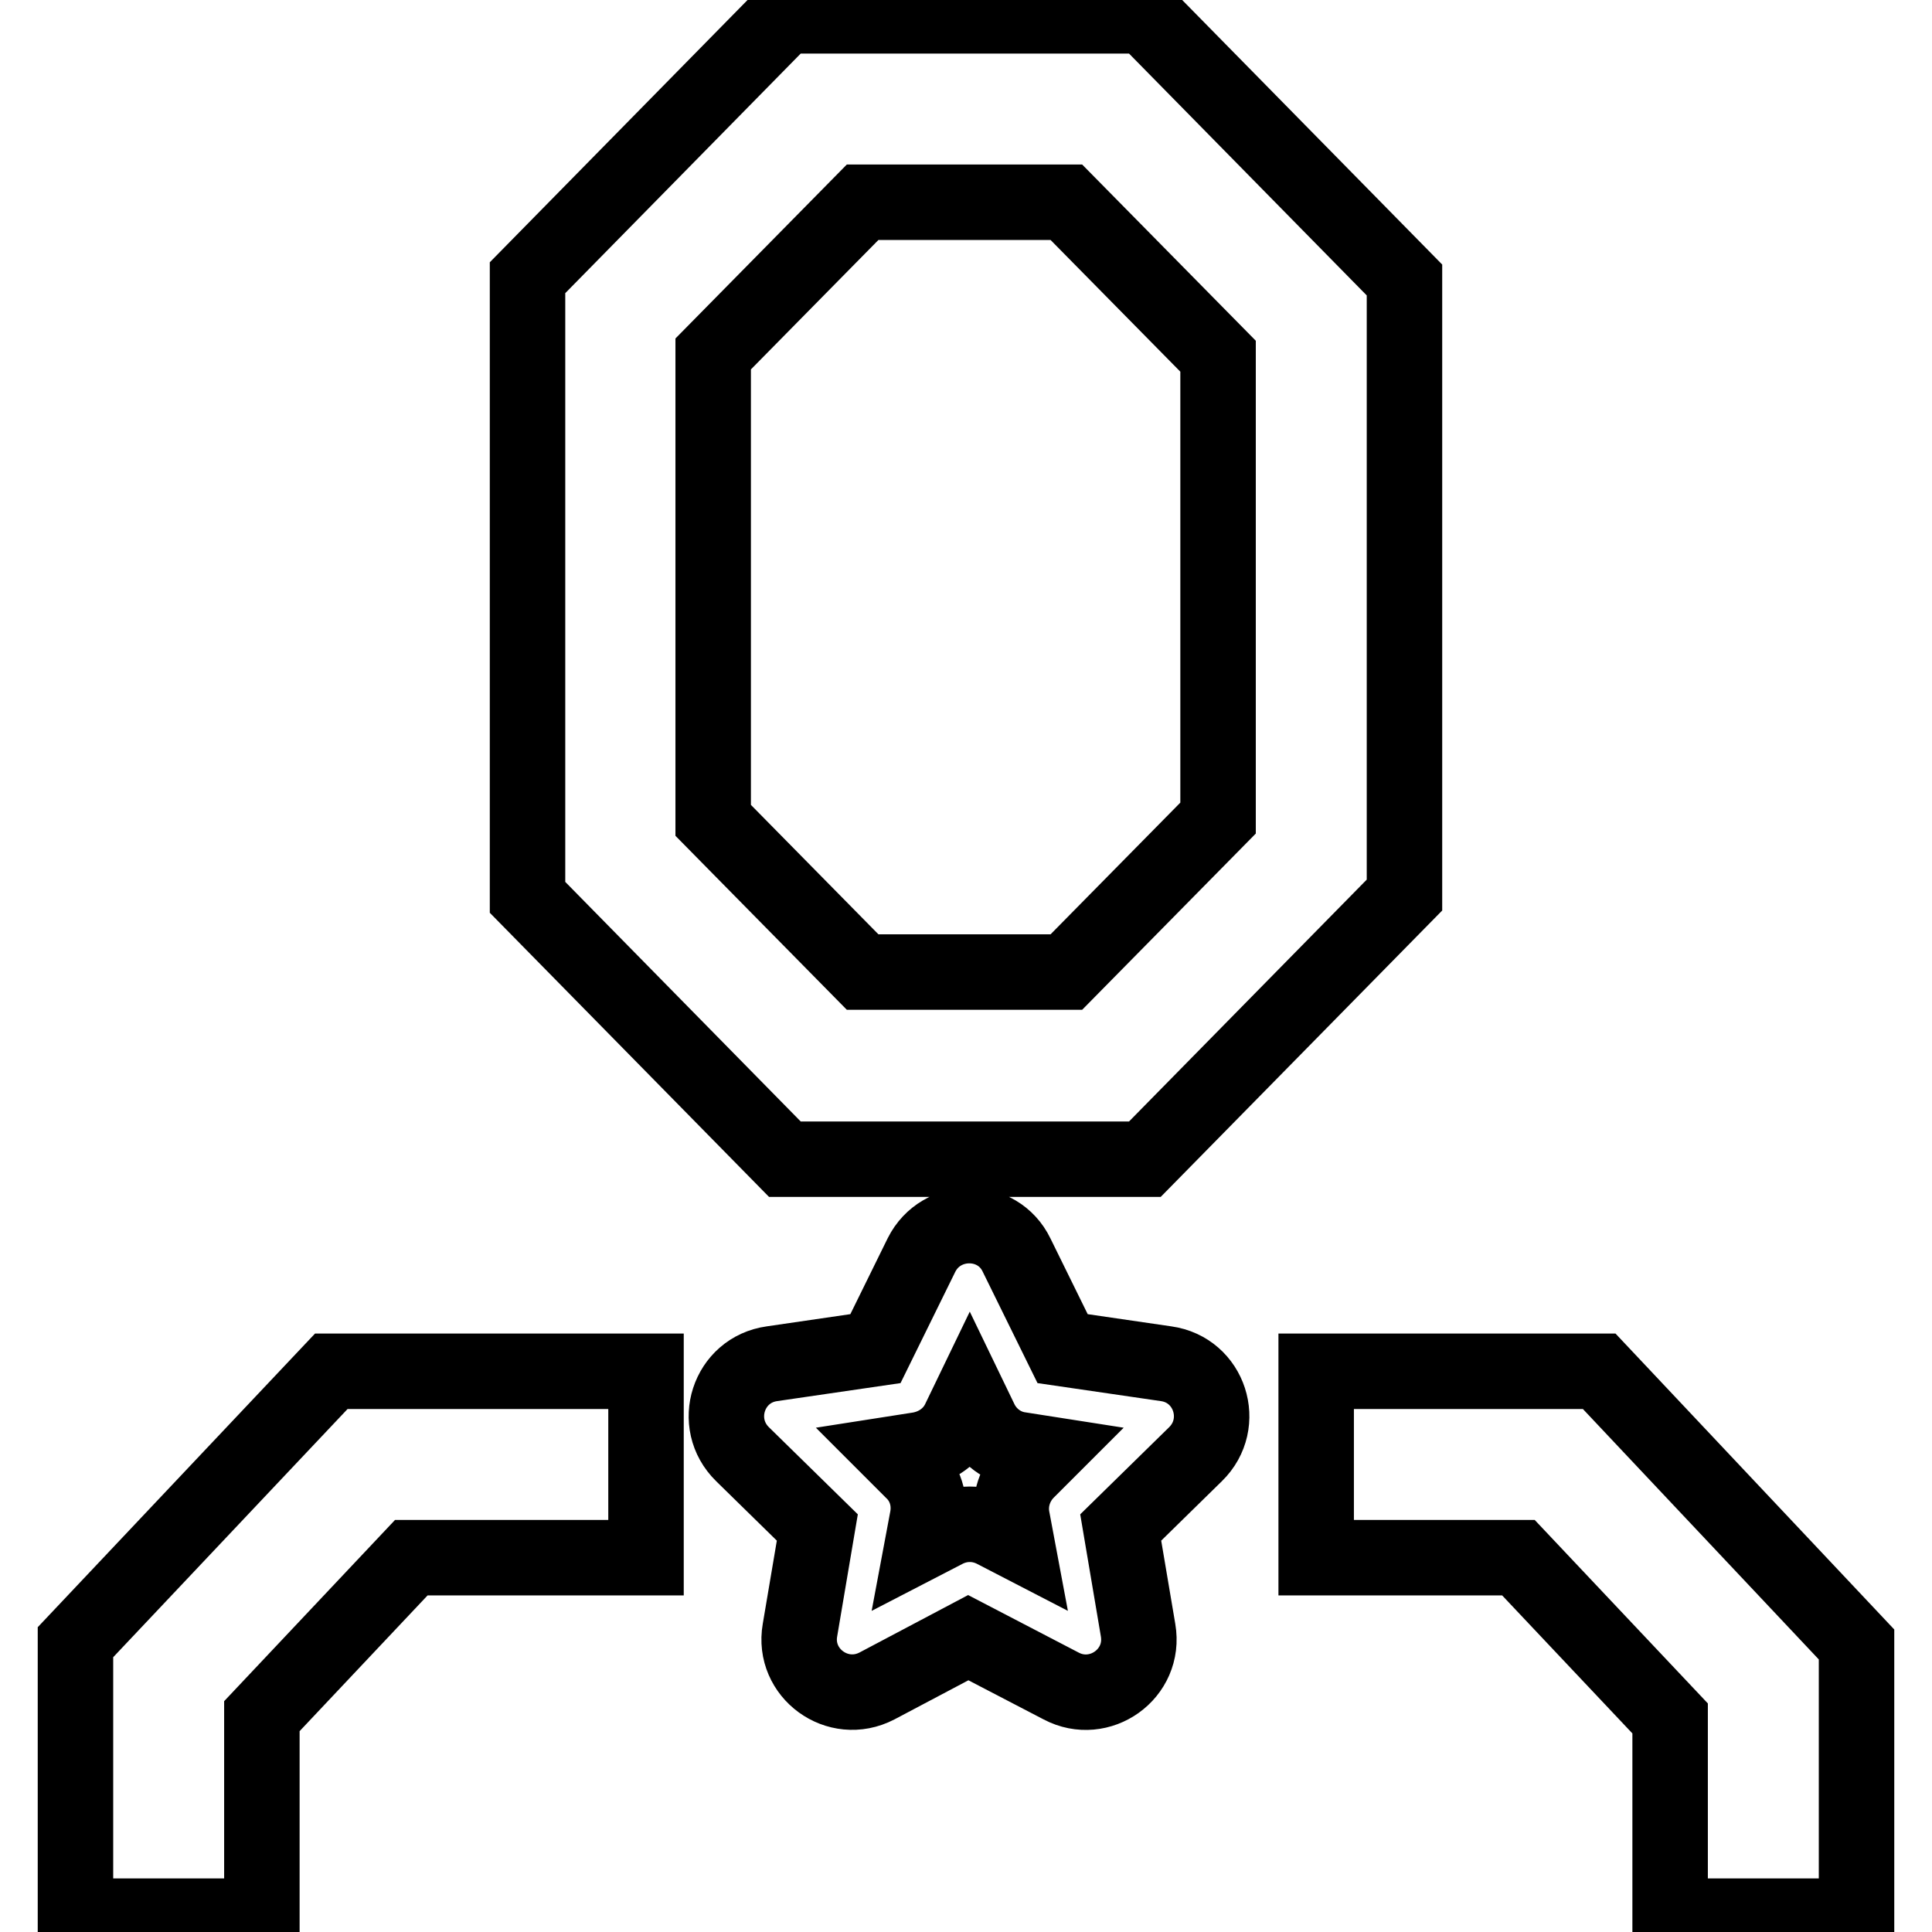
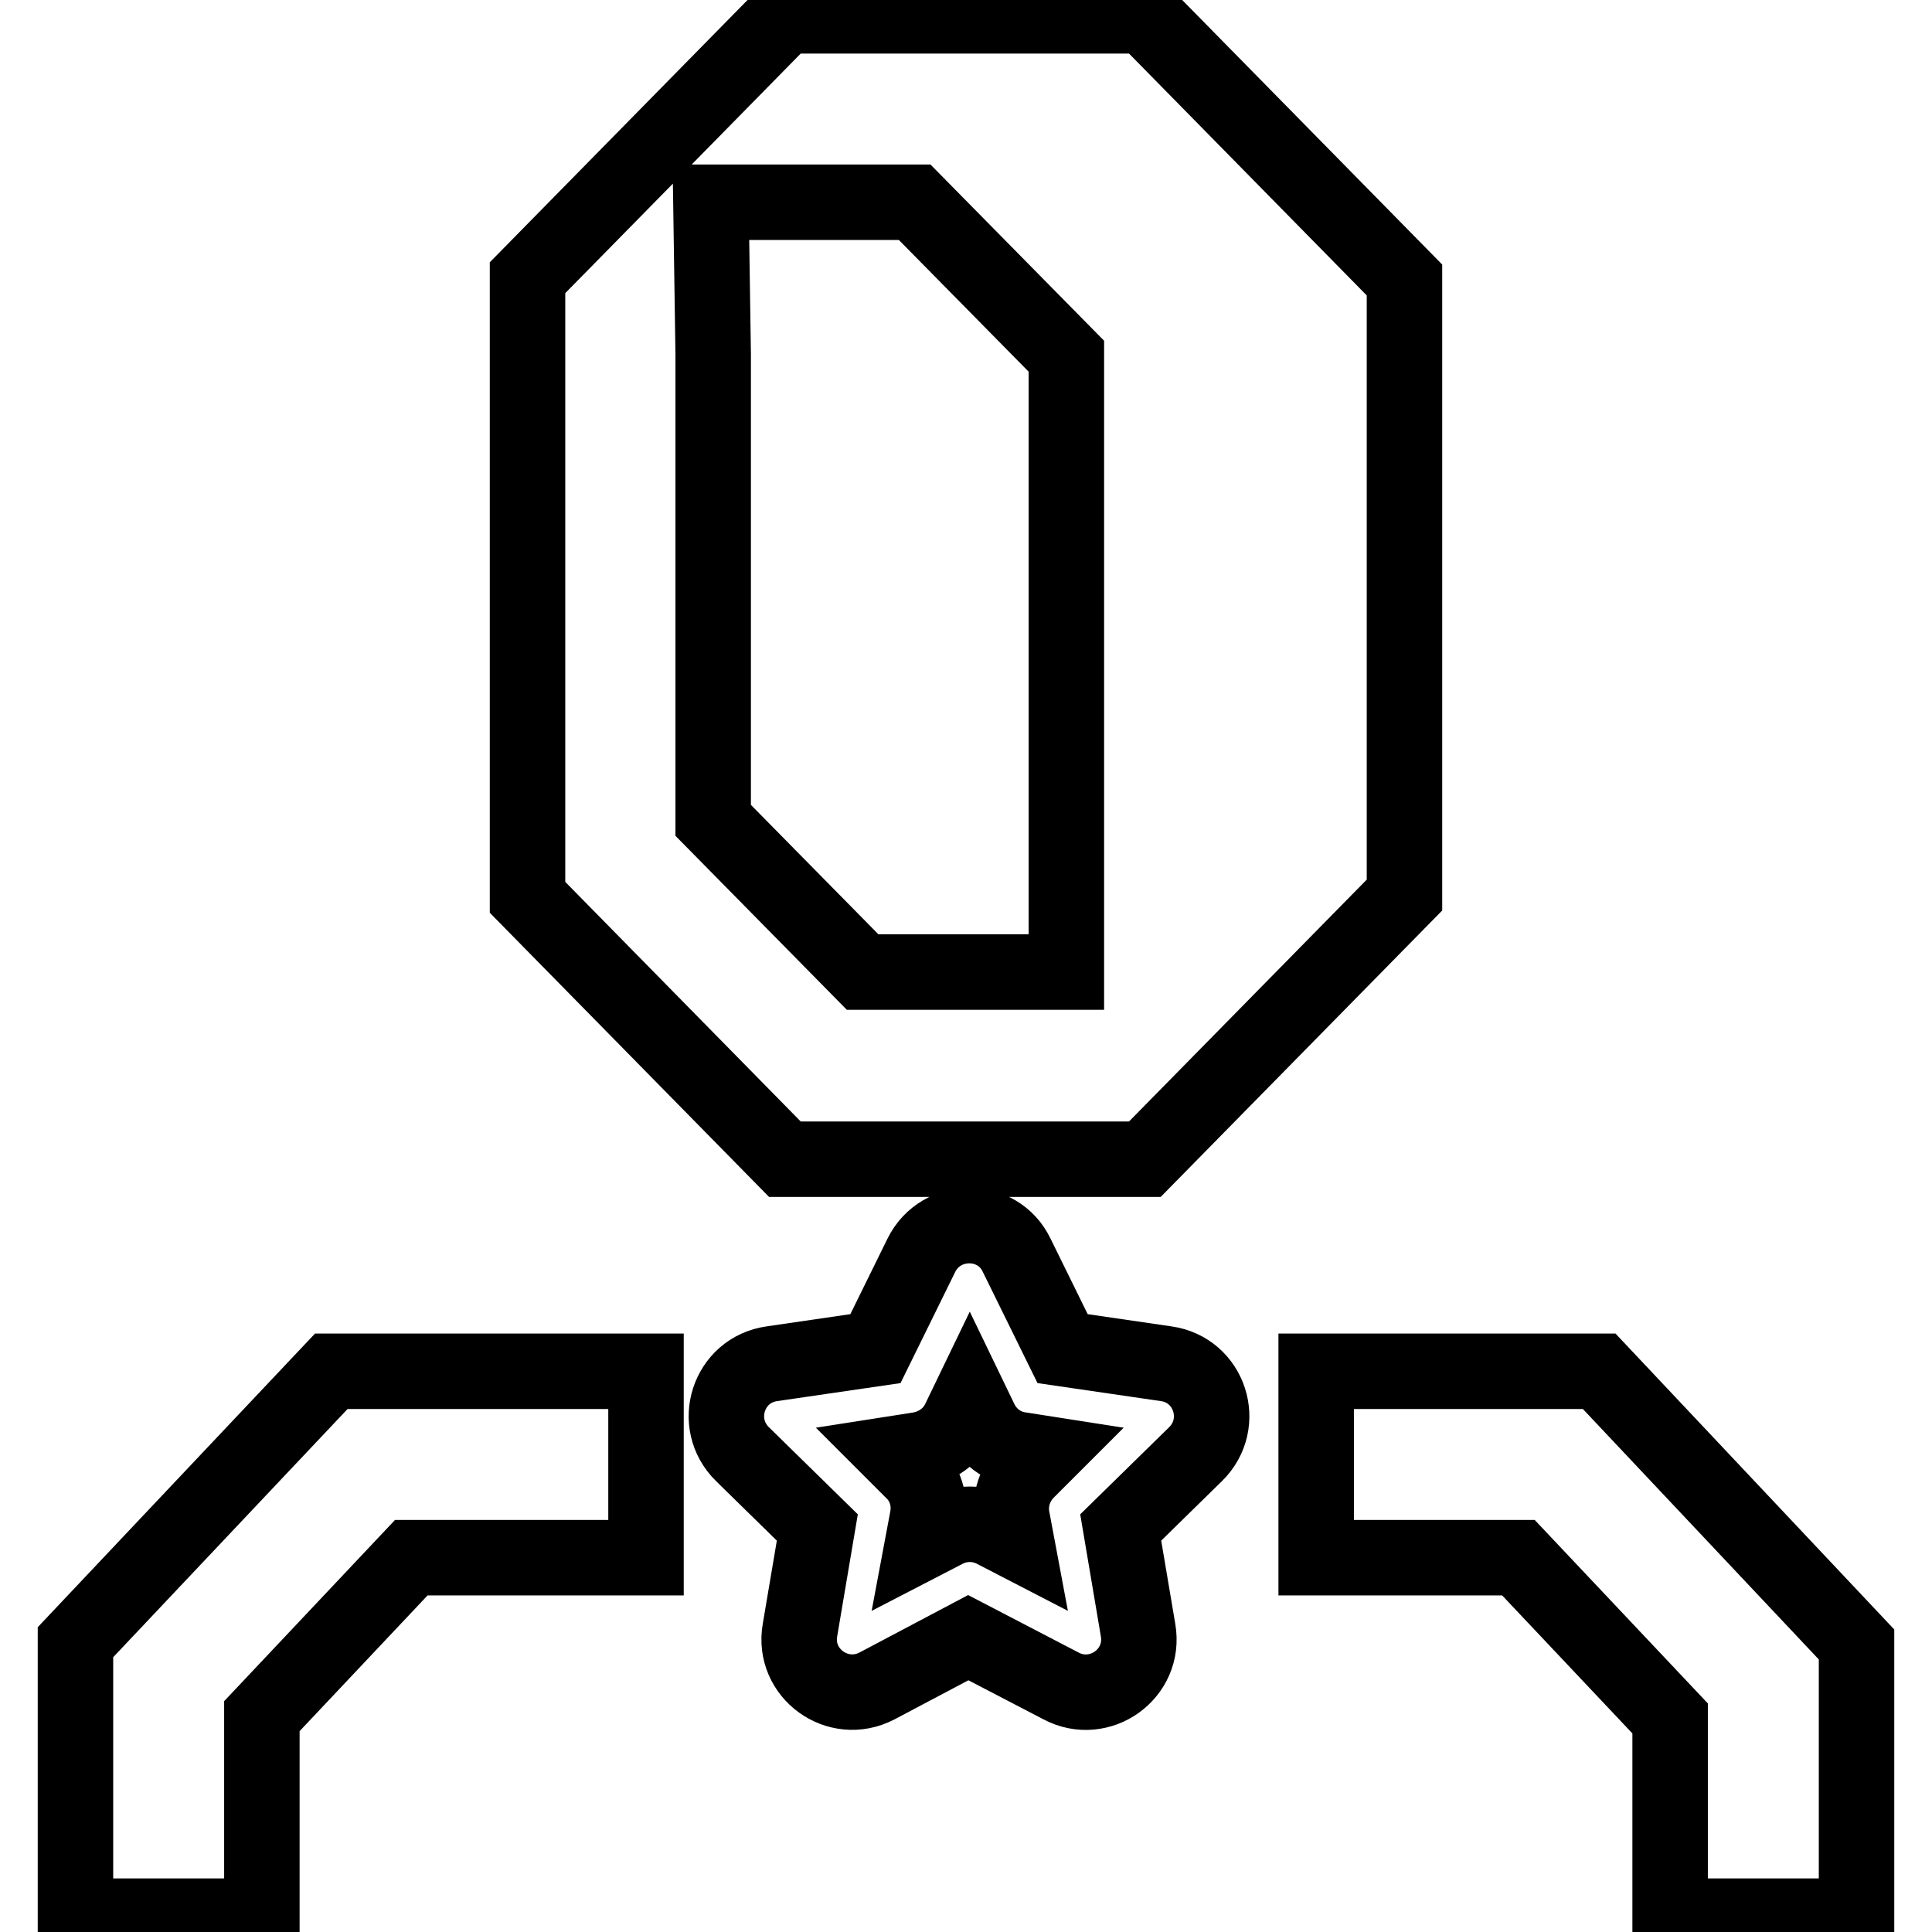
<svg xmlns="http://www.w3.org/2000/svg" version="1.1" x="0px" y="0px" viewBox="0 0 256 256" enable-background="new 0 0 256 256" xml:space="preserve">
  <g>
-     <path stroke-width="10" fill-opacity="0" stroke="#000000" d="M94.5,108.7l19.8,20.1h27l20.1-20.4V47.2l-20.1-20.4h-27L94.5,46.9V108.7z M69.9,36.8L104,2.1h47.7l34.4,35 v81.5l-34.4,35H104l-34.1-34.7V36.8z M34.7,227.4l19.8-21h31.1v-24.7H43.9L10,217.6v36.3h24.7V227.4z M221.3,227.7v26.2H246v-36 l-34.1-36.2h-37.5v24.7h26.8L221.3,227.7L221.3,227.7z M125.2,202.8c2.1-1.1,4.5-1.1,6.6,0l2.9,1.5l-0.6-3.2 c-0.4-2.3,0.4-4.6,2-6.2l2.3-2.3l-3.2-0.5c-2.3-0.3-4.3-1.8-5.3-3.9l-1.4-2.9l-1.4,2.9c-1,2.1-3,3.5-5.3,3.9l-3.2,0.5l2.3,2.3 c1.7,1.6,2.4,3.9,2,6.2l-0.6,3.2L125.2,202.8z M116.2,223.4c-5.2,2.7-11.2-1.7-10.2-7.4l2.3-13.6l-9.9-9.7 c-4.2-4.1-1.9-11.2,3.9-12l13.7-2l6.1-12.4c2.6-5.2,10.1-5.2,12.6,0l6.1,12.4l13.7,2c5.8,0.8,8.1,7.9,3.9,12l-9.9,9.7l2.3,13.6 c1,5.8-5.1,10.1-10.2,7.4l-12.3-6.4L116.2,223.4z" />
+     <path stroke-width="10" fill-opacity="0" stroke="#000000" d="M94.5,108.7l19.8,20.1h27V47.2l-20.1-20.4h-27L94.5,46.9V108.7z M69.9,36.8L104,2.1h47.7l34.4,35 v81.5l-34.4,35H104l-34.1-34.7V36.8z M34.7,227.4l19.8-21h31.1v-24.7H43.9L10,217.6v36.3h24.7V227.4z M221.3,227.7v26.2H246v-36 l-34.1-36.2h-37.5v24.7h26.8L221.3,227.7L221.3,227.7z M125.2,202.8c2.1-1.1,4.5-1.1,6.6,0l2.9,1.5l-0.6-3.2 c-0.4-2.3,0.4-4.6,2-6.2l2.3-2.3l-3.2-0.5c-2.3-0.3-4.3-1.8-5.3-3.9l-1.4-2.9l-1.4,2.9c-1,2.1-3,3.5-5.3,3.9l-3.2,0.5l2.3,2.3 c1.7,1.6,2.4,3.9,2,6.2l-0.6,3.2L125.2,202.8z M116.2,223.4c-5.2,2.7-11.2-1.7-10.2-7.4l2.3-13.6l-9.9-9.7 c-4.2-4.1-1.9-11.2,3.9-12l13.7-2l6.1-12.4c2.6-5.2,10.1-5.2,12.6,0l6.1,12.4l13.7,2c5.8,0.8,8.1,7.9,3.9,12l-9.9,9.7l2.3,13.6 c1,5.8-5.1,10.1-10.2,7.4l-12.3-6.4L116.2,223.4z" />
  </g>
</svg>